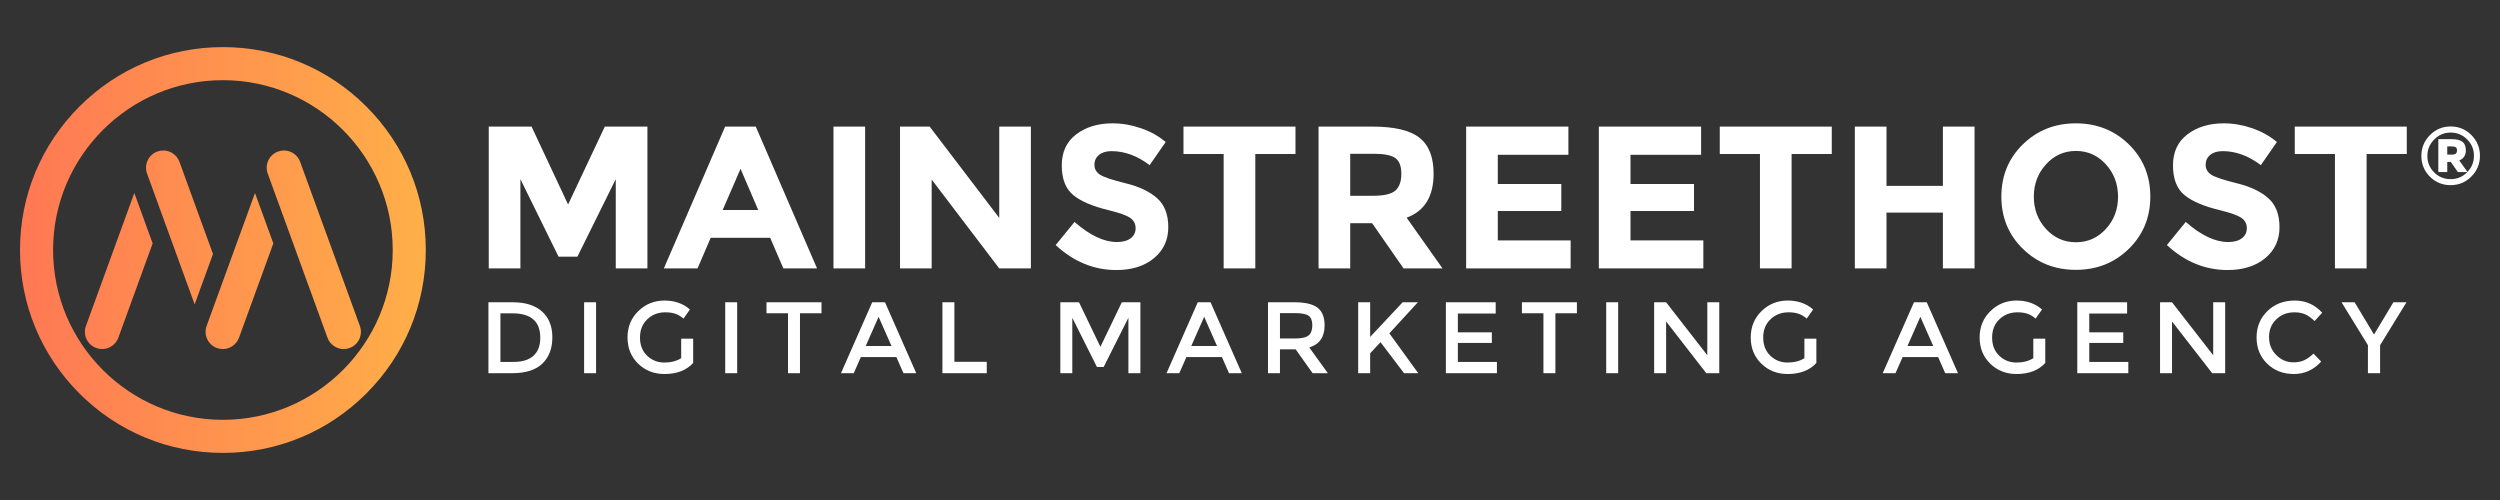
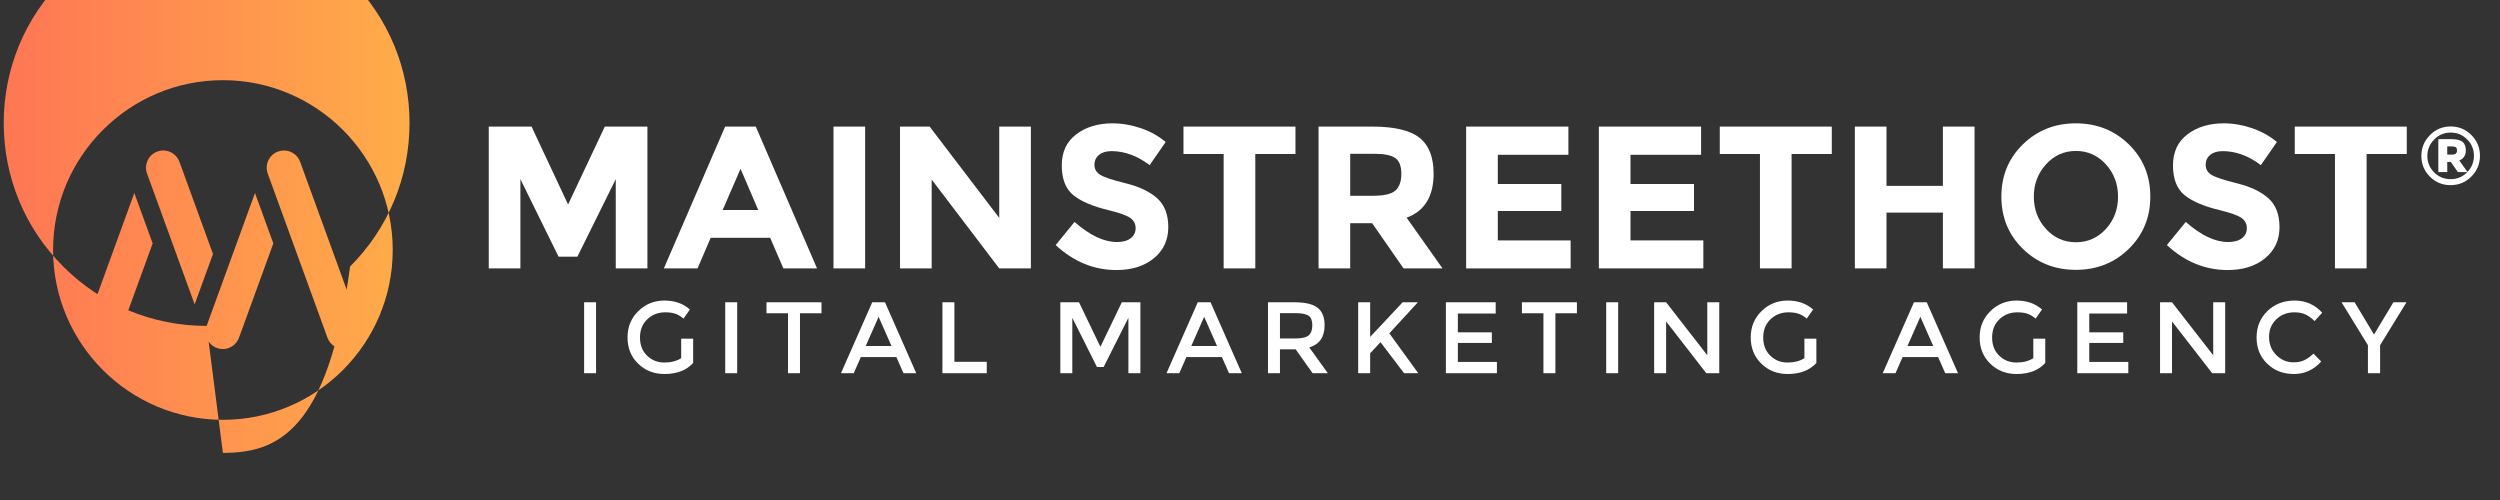
<svg xmlns="http://www.w3.org/2000/svg" version="1.1" id="one-color-logo" x="0px" y="0px" viewBox="0 0 250 50" style="enable-background:new 0 0 250 50;" xml:space="preserve">
  <rect x="0" y="0" width="250" height="50" fill="#333333" stroke="none" />
  <style type="text/css">
	.st0{fill:#FFFFFF;}
	.st1{fill:url(#SVGID_1_);}
</style>
  <path class="st0" d="M61.576,17.914l-3.835,7.751h-1.887l-3.814-7.751v8.928h-3.165V12.659  h4.281l3.652,7.791l3.673-7.791h4.261v14.183H61.576  C61.576,26.842,61.576,17.914,61.576,17.914z" />
  <path class="st0" d="M78.336,26.842l-1.319-3.064h-5.945l-1.319,3.064h-3.368l6.128-14.183  h3.064l6.128,14.183h-3.368H78.336z M74.055,16.879l-1.785,4.119h3.551  L74.055,16.879z" />
  <path class="st0" d="M83.348,12.659h3.165v14.183h-3.165  C83.348,26.842,83.348,12.659,83.348,12.659z" />
  <path class="st0" d="M99.924,12.659h3.165v14.183h-3.165l-6.757-8.887v8.887h-3.165V12.659  h2.962l6.96,9.131v-9.131H99.924z" />
  <path class="st0" d="M109.9,15.49c-0.304,0.25-0.457,0.582-0.457,0.994  c0,0.413,0.186,0.741,0.558,0.984c0.372,0.244,1.231,0.531,2.577,0.862  c1.346,0.332,2.391,0.829,3.135,1.491c0.744,0.663,1.116,1.63,1.116,2.901  c0,1.272-0.477,2.303-1.431,3.094c-0.954,0.791-2.208,1.187-3.764,1.187  c-2.246,0-4.268-0.832-6.067-2.496l1.887-2.313  c1.528,1.339,2.942,2.009,4.241,2.009c0.582,0,1.038-0.125,1.37-0.375  c0.331-0.25,0.497-0.589,0.497-1.014c0-0.426-0.176-0.764-0.527-1.015  c-0.352-0.25-1.049-0.504-2.09-0.761c-1.651-0.392-2.858-0.903-3.622-1.532  c-0.764-0.629-1.146-1.616-1.146-2.962c0-1.346,0.483-2.384,1.451-3.115  c0.967-0.73,2.174-1.096,3.622-1.096c0.947,0,1.894,0.162,2.841,0.487  c0.947,0.325,1.772,0.785,2.476,1.38l-1.603,2.313  c-1.231-0.933-2.503-1.4-3.814-1.4c-0.528,0-0.943,0.125-1.248,0.375V15.49z" />
  <path class="st0" d="M125.53,15.398v11.444h-3.165V15.398h-4.017v-2.739h11.2v2.739  h-4.018L125.53,15.398z" />
  <path class="st0" d="M143.36,17.366c0,2.273-0.9,3.74-2.699,4.403l3.591,5.073h-3.896  l-3.145-4.525h-2.191v4.525h-3.165V12.659h5.377c2.205,0,3.777,0.372,4.717,1.116  c0.94,0.744,1.411,1.941,1.411,3.591H143.36z M139.545,19.05  c0.392-0.352,0.589-0.909,0.589-1.674c0-0.764-0.203-1.288-0.609-1.573  c-0.406-0.284-1.116-0.426-2.13-0.426h-2.374v4.2h2.313  c1.082,0,1.819-0.176,2.211-0.528L139.545,19.05z" />
  <path class="st0" d="M156.84,12.659v2.82h-7.061v2.922h6.351v2.699h-6.351v2.942h7.284  v2.8h-10.449V12.659h10.226L156.84,12.659z" />
  <path class="st0" d="M170.11,12.659v2.82h-7.061v2.922h6.351v2.699h-6.351v2.942h7.285  v2.8h-10.45V12.659h10.226L170.11,12.659z" />
  <path class="st0" d="M179.16,15.398v11.444h-3.165V15.398h-4.017v-2.739h11.2v2.739  h-4.017L179.16,15.398z" />
  <path class="st0" d="M194.29,12.659h3.165v14.183h-3.165v-5.58h-5.641v5.58h-3.165  V12.659h3.165v5.925h5.641C194.29,18.584,194.29,12.659,194.29,12.659z" />
  <path class="st0" d="M212.88,24.884c-1.435,1.4-3.199,2.1-5.296,2.1  s-3.862-0.7-5.296-2.1c-1.434-1.4-2.151-3.141-2.151-5.225  c0-2.083,0.717-3.825,2.151-5.225c1.433-1.4,3.199-2.1,5.296-2.1  c2.097,0,3.861,0.7,5.296,2.1c1.433,1.4,2.151,3.142,2.151,5.225  C215.031,21.743,214.313,23.484,212.88,24.884z M211.804,19.67  c0-1.265-0.406-2.344-1.217-3.236c-0.812-0.893-1.809-1.339-2.993-1.339  s-2.181,0.446-2.993,1.339c-0.812,0.893-1.218,1.972-1.218,3.236  c0,1.265,0.406,2.34,1.218,3.226c0.811,0.886,1.809,1.329,2.993,1.329  s2.181-0.443,2.993-1.329C211.399,22.01,211.804,20.935,211.804,19.67z" />
  <path class="st0" d="M221.02,15.49c-0.304,0.25-0.456,0.582-0.456,0.994  c0,0.413,0.186,0.741,0.558,0.984c0.372,0.244,1.231,0.531,2.577,0.862  c1.346,0.332,2.391,0.829,3.135,1.491c0.744,0.663,1.116,1.63,1.116,2.901  c0,1.272-0.477,2.303-1.43,3.094c-0.954,0.791-2.209,1.187-3.764,1.187  c-2.245,0-4.268-0.832-6.067-2.496l1.887-2.313  c1.528,1.339,2.942,2.009,4.241,2.009c0.581,0,1.038-0.125,1.37-0.375  c0.331-0.25,0.497-0.589,0.497-1.014c0-0.426-0.176-0.764-0.527-1.015  c-0.352-0.25-1.048-0.504-2.09-0.761c-1.65-0.392-2.858-0.903-3.622-1.532  c-0.764-0.629-1.146-1.616-1.146-2.962c0-1.346,0.483-2.384,1.451-3.115  c0.967-0.73,2.174-1.096,3.622-1.096c0.947,0,1.894,0.162,2.841,0.487  c0.946,0.325,1.772,0.785,2.475,1.38l-1.603,2.313  c-1.231-0.933-2.503-1.4-3.815-1.4c-0.528,0-0.943,0.125-1.248,0.375  L221.02,15.49z" />
  <path class="st0" d="M236.66,15.398v11.444h-3.165V15.398h-4.017v-2.739h11.2v2.739  h-4.017L236.66,15.398z" />
-   <path class="st0" d="M54.21,31.156c0.683,0.619,1.025,1.48,1.025,2.582  c0,1.102-0.331,1.975-0.994,2.618c-0.663,0.643-1.678,0.964-3.043,0.964H48.843  v-7.092h2.435c1.271,0,2.249,0.31,2.932,0.929V31.156z M54.028,33.768  c0-1.623-0.93-2.435-2.79-2.435H50.041v4.859h1.329  c0.859,0,1.517-0.204,1.973-0.614c0.457-0.41,0.685-1.013,0.685-1.811  L54.028,33.768z" />
  <path class="st0" d="M58.41,30.228h1.197v7.092h-1.197  C58.41,37.32,58.41,30.228,58.41,30.228z" />
  <path class="st0" d="M68.119,33.87h1.197v2.425c-0.67,0.737-1.627,1.106-2.871,1.106  c-1.048,0-1.926-0.345-2.633-1.035c-0.707-0.69-1.06-1.562-1.06-2.618  c0-1.055,0.36-1.934,1.08-2.637c0.72-0.703,1.591-1.056,2.612-1.056  c1.021,0,1.87,0.298,2.546,0.893l-0.639,0.913  c-0.277-0.236-0.556-0.401-0.837-0.492c-0.281-0.091-0.607-0.137-0.979-0.137  c-0.717,0-1.319,0.232-1.806,0.695c-0.487,0.464-0.73,1.072-0.73,1.826  s0.237,1.359,0.71,1.816c0.473,0.456,1.047,0.685,1.72,0.685  c0.673,0,1.236-0.145,1.689-0.436v-1.948L68.119,33.87z" />
  <path class="st0" d="M72.522,30.228h1.197v7.092h-1.197  C72.522,37.32,72.522,30.228,72.522,30.228z" />
  <path class="st0" d="M79.998,31.324v5.996h-1.197v-5.996h-2.151V30.228h5.499v1.096h-2.151  L79.998,31.324z" />
  <path class="st0" d="M86.085,35.707l-0.71,1.613H84.097l3.125-7.092h1.278l3.125,7.092  h-1.278l-0.71-1.613h-3.551H86.085z M89.149,34.601l-1.288-2.922l-1.288,2.922  h2.577H89.149z" />
  <path class="st0" d="M94.242,37.319v-7.092h1.197v5.956h3.236v1.136H94.242L94.242,37.319z" />
  <path class="st0" d="M107.23,37.319h-1.197v-7.092h1.867l2.141,4.454l2.141-4.454h1.857  v7.092H112.84v-5.539l-2.475,4.92h-0.67l-2.465-4.92v5.539H107.23z" />
  <path class="st0" d="M118.64,35.707l-0.71,1.613h-1.278l3.125-7.092h1.278l3.125,7.092  h-1.278l-0.71-1.613h-3.551H118.64z M121.704,34.601l-1.288-2.922l-1.288,2.922  h2.577H121.704z" />
  <path class="st0" d="M132.46,32.531c0,1.17-0.511,1.908-1.532,2.212l1.856,2.577h-1.522  l-1.694-2.384h-1.572V37.319h-1.197v-7.092h2.638c1.082,0,1.857,0.183,2.323,0.548  s0.7,0.95,0.7,1.755L132.46,32.531z M130.867,33.536  c0.244-0.21,0.365-0.546,0.365-1.01s-0.125-0.781-0.375-0.954  c-0.25-0.172-0.697-0.259-1.339-0.259h-1.522v2.536h1.491  c0.676,0,1.136-0.105,1.38-0.314L130.867,33.536z" />
  <path class="st0" d="M135.82,30.228h1.197v3.46l3.246-3.46h1.522l-2.851,3.105  l2.891,3.987h-1.42l-2.354-3.104l-1.035,1.116v1.988h-1.197v-7.092  L135.82,30.228z" />
  <path class="st0" d="M149.57,30.228v1.126h-3.784v1.877h3.398v1.065h-3.398v1.897h3.906  v1.126h-5.103v-7.092h4.981L149.57,30.228z" />
  <path class="st0" d="M155.54,31.324v5.996h-1.197v-5.996h-2.151V30.228h5.499v1.096h-2.151  L155.54,31.324z" />
  <path class="st0" d="M160.62,30.228h1.197v7.092h-1.197  C160.62,37.32,160.62,30.228,160.62,30.228z" />
  <path class="st0" d="M170.73,30.228h1.197v7.092h-1.298l-4.017-5.174v5.174h-1.197v-7.092  h1.197l4.119,5.296v-5.296L170.73,30.228z" />
  <path class="st0" d="M180.44,33.87h1.197v2.425c-0.669,0.737-1.626,1.106-2.871,1.106  c-1.048,0-1.926-0.345-2.633-1.035c-0.707-0.69-1.06-1.562-1.06-2.618  c0-1.055,0.36-1.934,1.081-2.637c0.72-0.703,1.591-1.056,2.613-1.056  c1.021,0,1.87,0.298,2.546,0.893l-0.639,0.913  c-0.277-0.236-0.556-0.401-0.837-0.492c-0.281-0.091-0.607-0.137-0.979-0.137  c-0.717,0-1.319,0.232-1.806,0.695c-0.487,0.464-0.73,1.072-0.73,1.826  s0.237,1.359,0.71,1.816c0.474,0.456,1.046,0.685,1.72,0.685  s1.236-0.145,1.689-0.436v-1.948V33.87z" />
  <path class="st0" d="M190.26,35.707l-0.71,1.613h-1.278l3.125-7.092h1.278l3.125,7.092  h-1.278l-0.71-1.613h-3.551H190.26z M193.324,34.601l-1.289-2.922l-1.288,2.922  H193.324z" />
  <path class="st0" d="M203.33,33.87h1.197v2.425c-0.669,0.737-1.626,1.106-2.871,1.106  c-1.048,0-1.926-0.345-2.633-1.035c-0.707-0.69-1.06-1.562-1.06-2.618  c0-1.055,0.36-1.934,1.081-2.637s1.591-1.056,2.613-1.056  c1.021,0,1.87,0.298,2.546,0.893l-0.639,0.913  c-0.277-0.236-0.556-0.401-0.837-0.492c-0.281-0.091-0.607-0.137-0.979-0.137  c-0.717,0-1.319,0.232-1.806,0.695c-0.487,0.464-0.73,1.072-0.73,1.826  s0.237,1.359,0.71,1.816c0.474,0.456,1.046,0.685,1.72,0.685  c0.673,0,1.236-0.145,1.689-0.436v-1.948L203.33,33.87z" />
  <path class="st0" d="M212.71,30.228v1.126h-3.784v1.877h3.398v1.065h-3.398v1.897h3.906  v1.126h-5.103v-7.092h4.981L212.71,30.228z" />
  <path class="st0" d="M221.32,30.228h1.197v7.092h-1.298l-4.017-5.174v5.174h-1.197v-7.092  h1.197l4.119,5.296v-5.296L221.32,30.228z" />
  <path class="st0" d="M229.35,36.234c0.412,0,0.767-0.069,1.065-0.208  c0.298-0.138,0.609-0.36,0.933-0.664l0.771,0.791  c-0.751,0.832-1.662,1.248-2.734,1.248s-1.961-0.345-2.668-1.035  c-0.707-0.69-1.06-1.562-1.06-2.618c0-1.055,0.36-1.934,1.081-2.637  c0.72-0.703,1.63-1.056,2.729-1.056c1.099,0,2.017,0.406,2.754,1.218l-0.761,0.832  c-0.338-0.325-0.658-0.551-0.959-0.68c-0.301-0.128-0.654-0.193-1.06-0.193  c-0.717,0-1.319,0.232-1.806,0.695c-0.487,0.464-0.73,1.055-0.73,1.775  c0,0.721,0.242,1.322,0.725,1.806c0.483,0.484,1.057,0.726,1.72,0.726  L229.35,36.234z" />
  <path class="st0" d="M238.01,37.319h-1.218v-2.8l-2.638-4.292h1.309l1.938,3.226  l1.938-3.226h1.309l-2.638,4.292V37.319z" />
  <path class="st0" d="M247.14,13.507c0.571,0.574,0.856,1.264,0.856,2.07  c0,0.806-0.285,1.497-0.856,2.074c-0.571,0.576-1.265,0.864-2.082,0.864  c-0.817,0-1.508-0.285-2.074-0.856c-0.565-0.571-0.848-1.259-0.848-2.066  c0-0.806,0.285-1.499,0.856-2.078c0.571-0.579,1.262-0.868,2.074-0.868  c0.812,0,1.503,0.287,2.074,0.86L247.14,13.507z M246.746,17.192  c0.433-0.449,0.649-0.99,0.649-1.623s-0.227-1.177-0.682-1.631  c-0.454-0.454-1.002-0.682-1.644-0.682c-0.641,0-1.19,0.23-1.647,0.69  c-0.457,0.46-0.686,1.009-0.686,1.648c0,0.639,0.224,1.185,0.674,1.639  c0.449,0.454,1.001,0.682,1.656,0.682c0.655,0,1.209-0.235,1.664-0.706h-0.941  l-0.706-1.014h-0.357v1.014h-0.893v-3.295h1.307c0.519,0,0.89,0.089,1.112,0.268  c0.222,0.179,0.333,0.465,0.333,0.86c0,0.482-0.219,0.817-0.657,1.006  l0.82,1.144L246.746,17.192z M245.586,15.361c0.076-0.068,0.114-0.176,0.114-0.325  c0-0.149-0.039-0.252-0.118-0.308c-0.079-0.057-0.215-0.085-0.41-0.085h-0.446  v0.82h0.43C245.367,15.463,245.51,15.429,245.586,15.361z" />
  <linearGradient id="SVGID_1_" gradientUnits="userSpaceOnUse" x1="2" y1="25" x2="42.58" y2="25">
    <stop offset="0" style="stop-color:#FF7854" />
    <stop offset="1" style="stop-color:#FFAF48" />
  </linearGradient>
-   <path class="st1" d="M35.986,32.592l-5.972-16.409c-0.247-0.678-0.898-1.135-1.62-1.135  c-0.2,0-0.398,0.035-0.589,0.105c-0.433,0.157-0.778,0.474-0.972,0.891  c-0.195,0.417-0.215,0.885-0.058,1.318l5.972,16.409  c0.247,0.679,0.898,1.135,1.62,1.135h0c0.2,0,0.398-0.035,0.589-0.105  c0.433-0.158,0.778-0.474,0.973-0.891c0.194-0.417,0.215-0.885,0.057-1.317  L35.986,32.592z M8.594,32.591C8.436,33.024,8.457,33.492,8.651,33.909  c0.195,0.417,0.54,0.733,0.973,0.891c0.191,0.07,0.39,0.105,0.59,0.105  c0.721,0,1.372-0.456,1.619-1.135l3.432-9.43l-1.834-5.038L8.594,32.591  L8.594,32.591z M17.945,16.182c-0.247-0.679-0.898-1.135-1.619-1.135  c-0.2,0-0.398,0.035-0.589,0.105c-0.433,0.157-0.778,0.474-0.973,0.891  c-0.195,0.417-0.215,0.885-0.058,1.318l4.759,13.075l1.834-5.038l-3.354-9.216  L17.945,16.182z M20.663,32.591c-0.157,0.433-0.137,0.901,0.057,1.318  c0.194,0.417,0.54,0.733,0.972,0.891c0.191,0.07,0.389,0.105,0.59,0.105  c0.721,0,1.372-0.456,1.619-1.135l3.433-9.431l-1.834-5.038l-4.837,13.29  L20.663,32.591z M22.29,45.29c-5.42,0-10.515-2.111-14.347-5.943  c-3.832-3.832-5.943-8.928-5.943-14.347c0-5.42,2.111-10.515,5.943-14.347  c3.832-3.832,8.928-5.943,14.347-5.943c5.42,0,10.515,2.111,14.347,5.943  c3.832,3.832,5.943,8.928,5.943,14.347c0,5.42-2.111,10.515-5.943,14.347  C32.805,43.179,27.709,45.29,22.29,45.29z M22.29,8.017  c-9.364,0-16.982,7.618-16.982,16.982c0,9.364,7.618,16.983,16.982,16.983  c9.364,0,16.983-7.618,16.983-16.983C39.273,15.635,31.655,8.017,22.29,8.017z" />
+   <path class="st1" d="M35.986,32.592l-5.972-16.409c-0.247-0.678-0.898-1.135-1.62-1.135  c-0.2,0-0.398,0.035-0.589,0.105c-0.433,0.157-0.778,0.474-0.972,0.891  c-0.195,0.417-0.215,0.885-0.058,1.318l5.972,16.409  c0.247,0.679,0.898,1.135,1.62,1.135h0c0.2,0,0.398-0.035,0.589-0.105  c0.433-0.158,0.778-0.474,0.973-0.891c0.194-0.417,0.215-0.885,0.057-1.317  L35.986,32.592z M8.594,32.591C8.436,33.024,8.457,33.492,8.651,33.909  c0.195,0.417,0.54,0.733,0.973,0.891c0.191,0.07,0.39,0.105,0.59,0.105  c0.721,0,1.372-0.456,1.619-1.135l3.432-9.43l-1.834-5.038L8.594,32.591  L8.594,32.591z M17.945,16.182c-0.247-0.679-0.898-1.135-1.619-1.135  c-0.2,0-0.398,0.035-0.589,0.105c-0.433,0.157-0.778,0.474-0.973,0.891  c-0.195,0.417-0.215,0.885-0.058,1.318l4.759,13.075l1.834-5.038l-3.354-9.216  L17.945,16.182z M20.663,32.591c-0.157,0.433-0.137,0.901,0.057,1.318  c0.194,0.417,0.54,0.733,0.972,0.891c0.191,0.07,0.389,0.105,0.59,0.105  c0.721,0,1.372-0.456,1.619-1.135l3.433-9.431l-1.834-5.038l-4.837,13.29  L20.663,32.591z c-5.42,0-10.515-2.111-14.347-5.943  c-3.832-3.832-5.943-8.928-5.943-14.347c0-5.42,2.111-10.515,5.943-14.347  c3.832-3.832,8.928-5.943,14.347-5.943c5.42,0,10.515,2.111,14.347,5.943  c3.832,3.832,5.943,8.928,5.943,14.347c0,5.42-2.111,10.515-5.943,14.347  C32.805,43.179,27.709,45.29,22.29,45.29z M22.29,8.017  c-9.364,0-16.982,7.618-16.982,16.982c0,9.364,7.618,16.983,16.982,16.983  c9.364,0,16.983-7.618,16.983-16.983C39.273,15.635,31.655,8.017,22.29,8.017z" />
</svg>